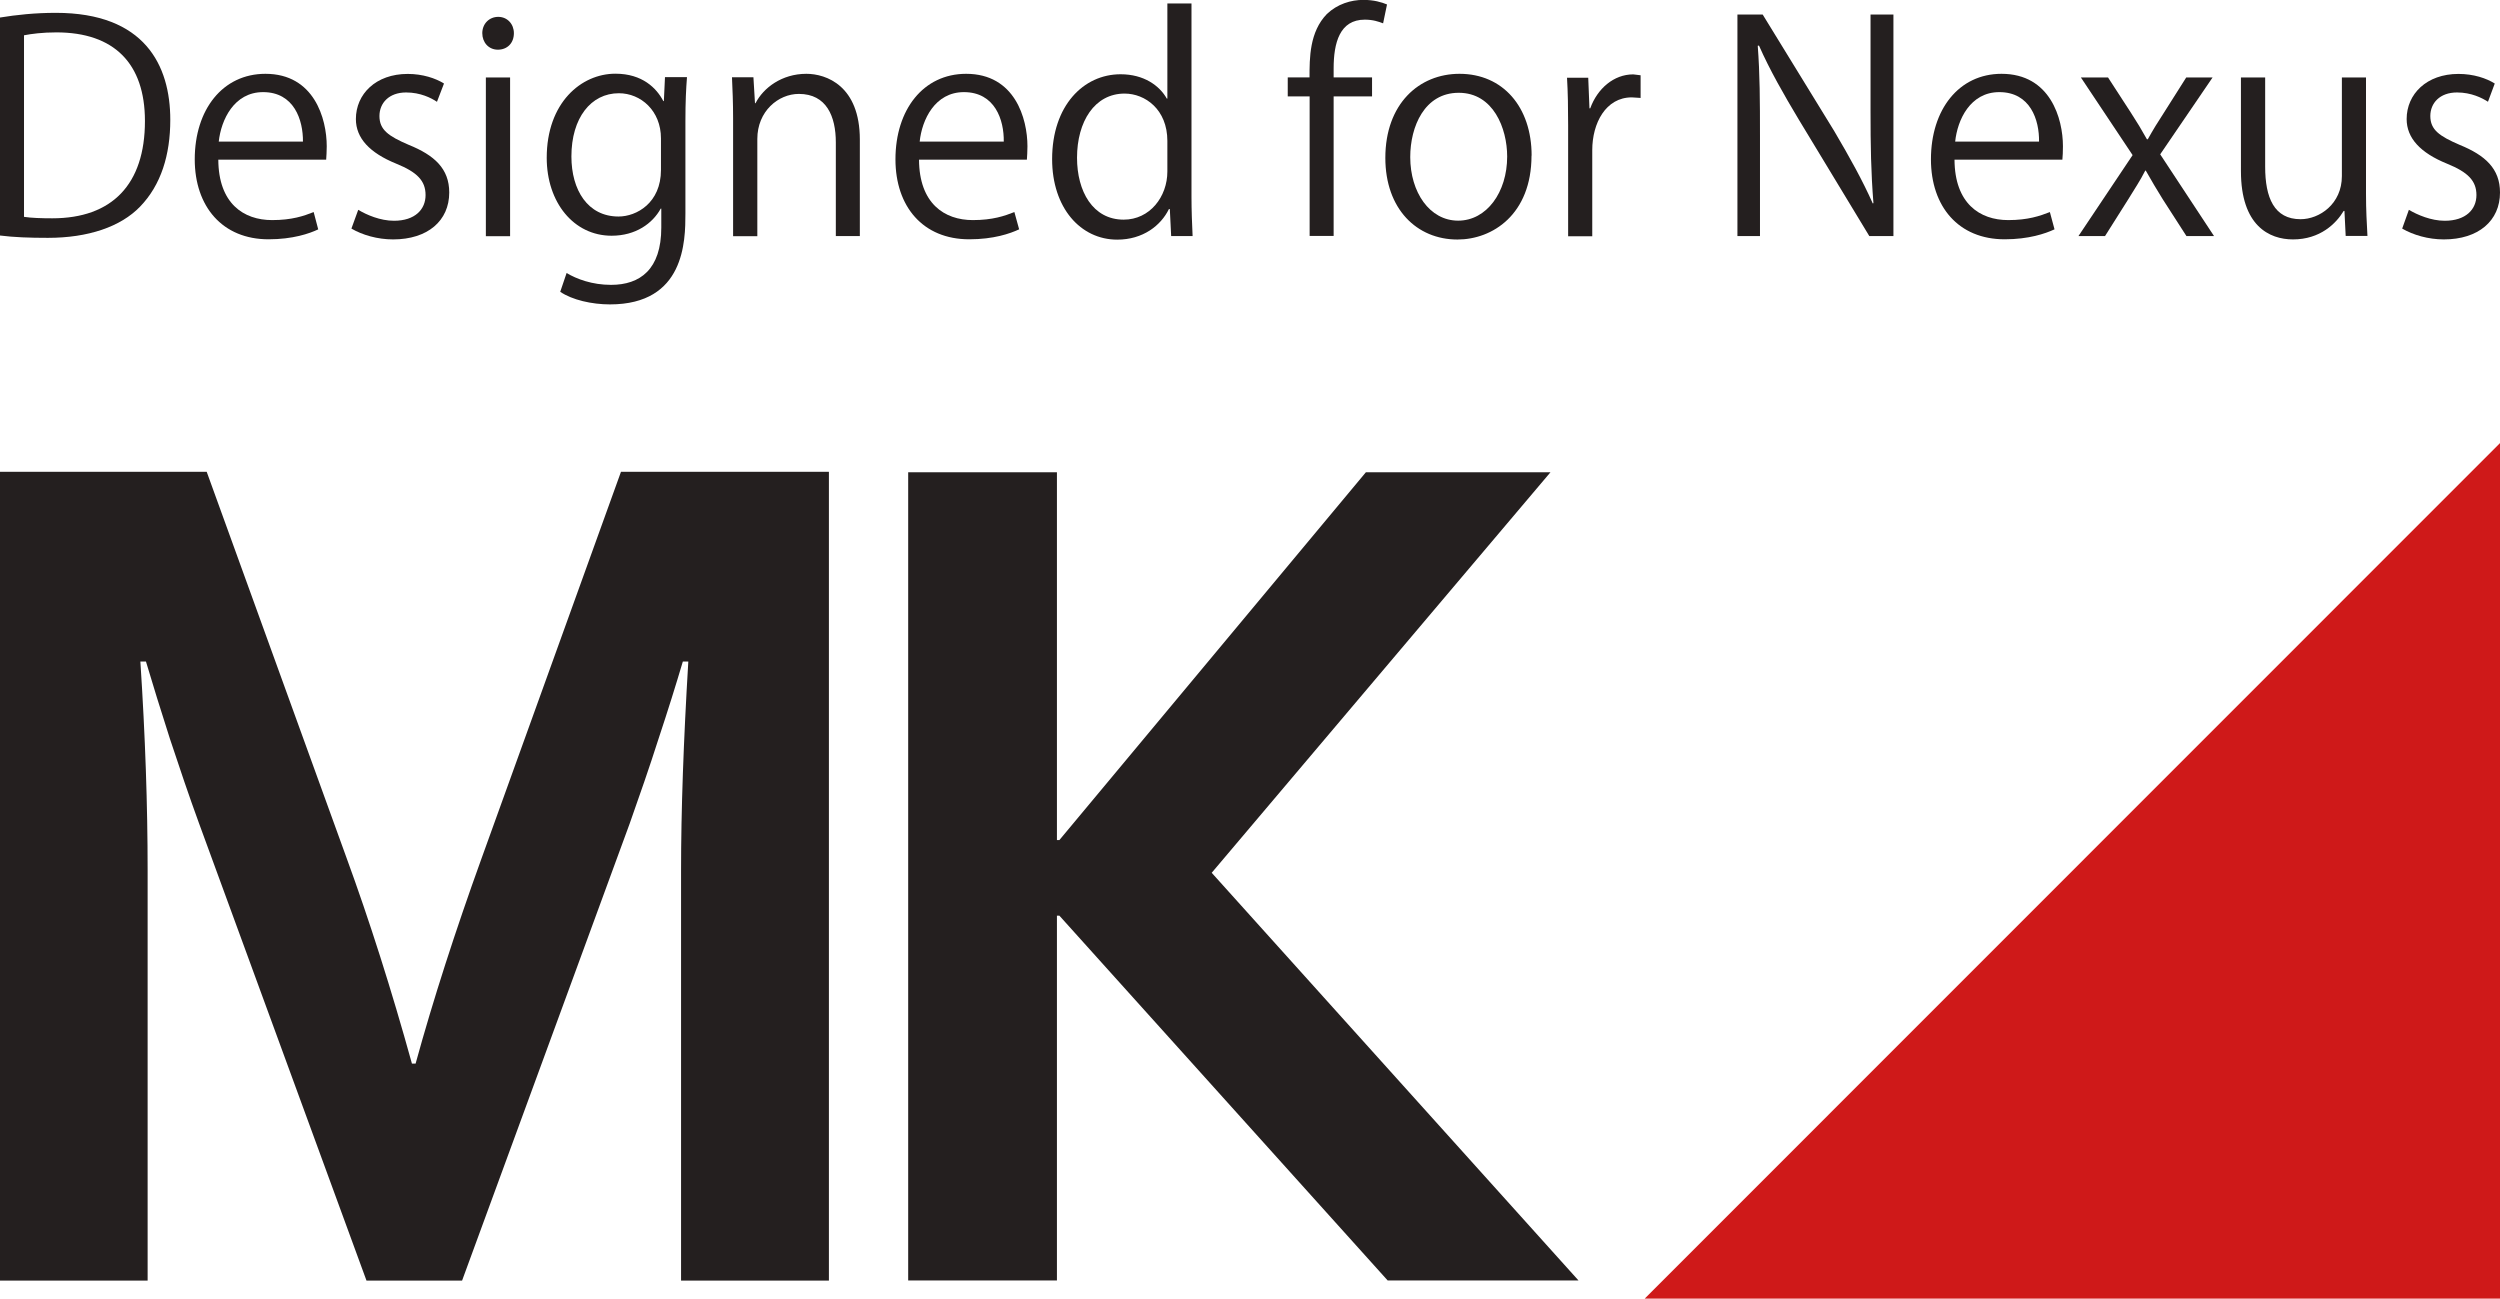
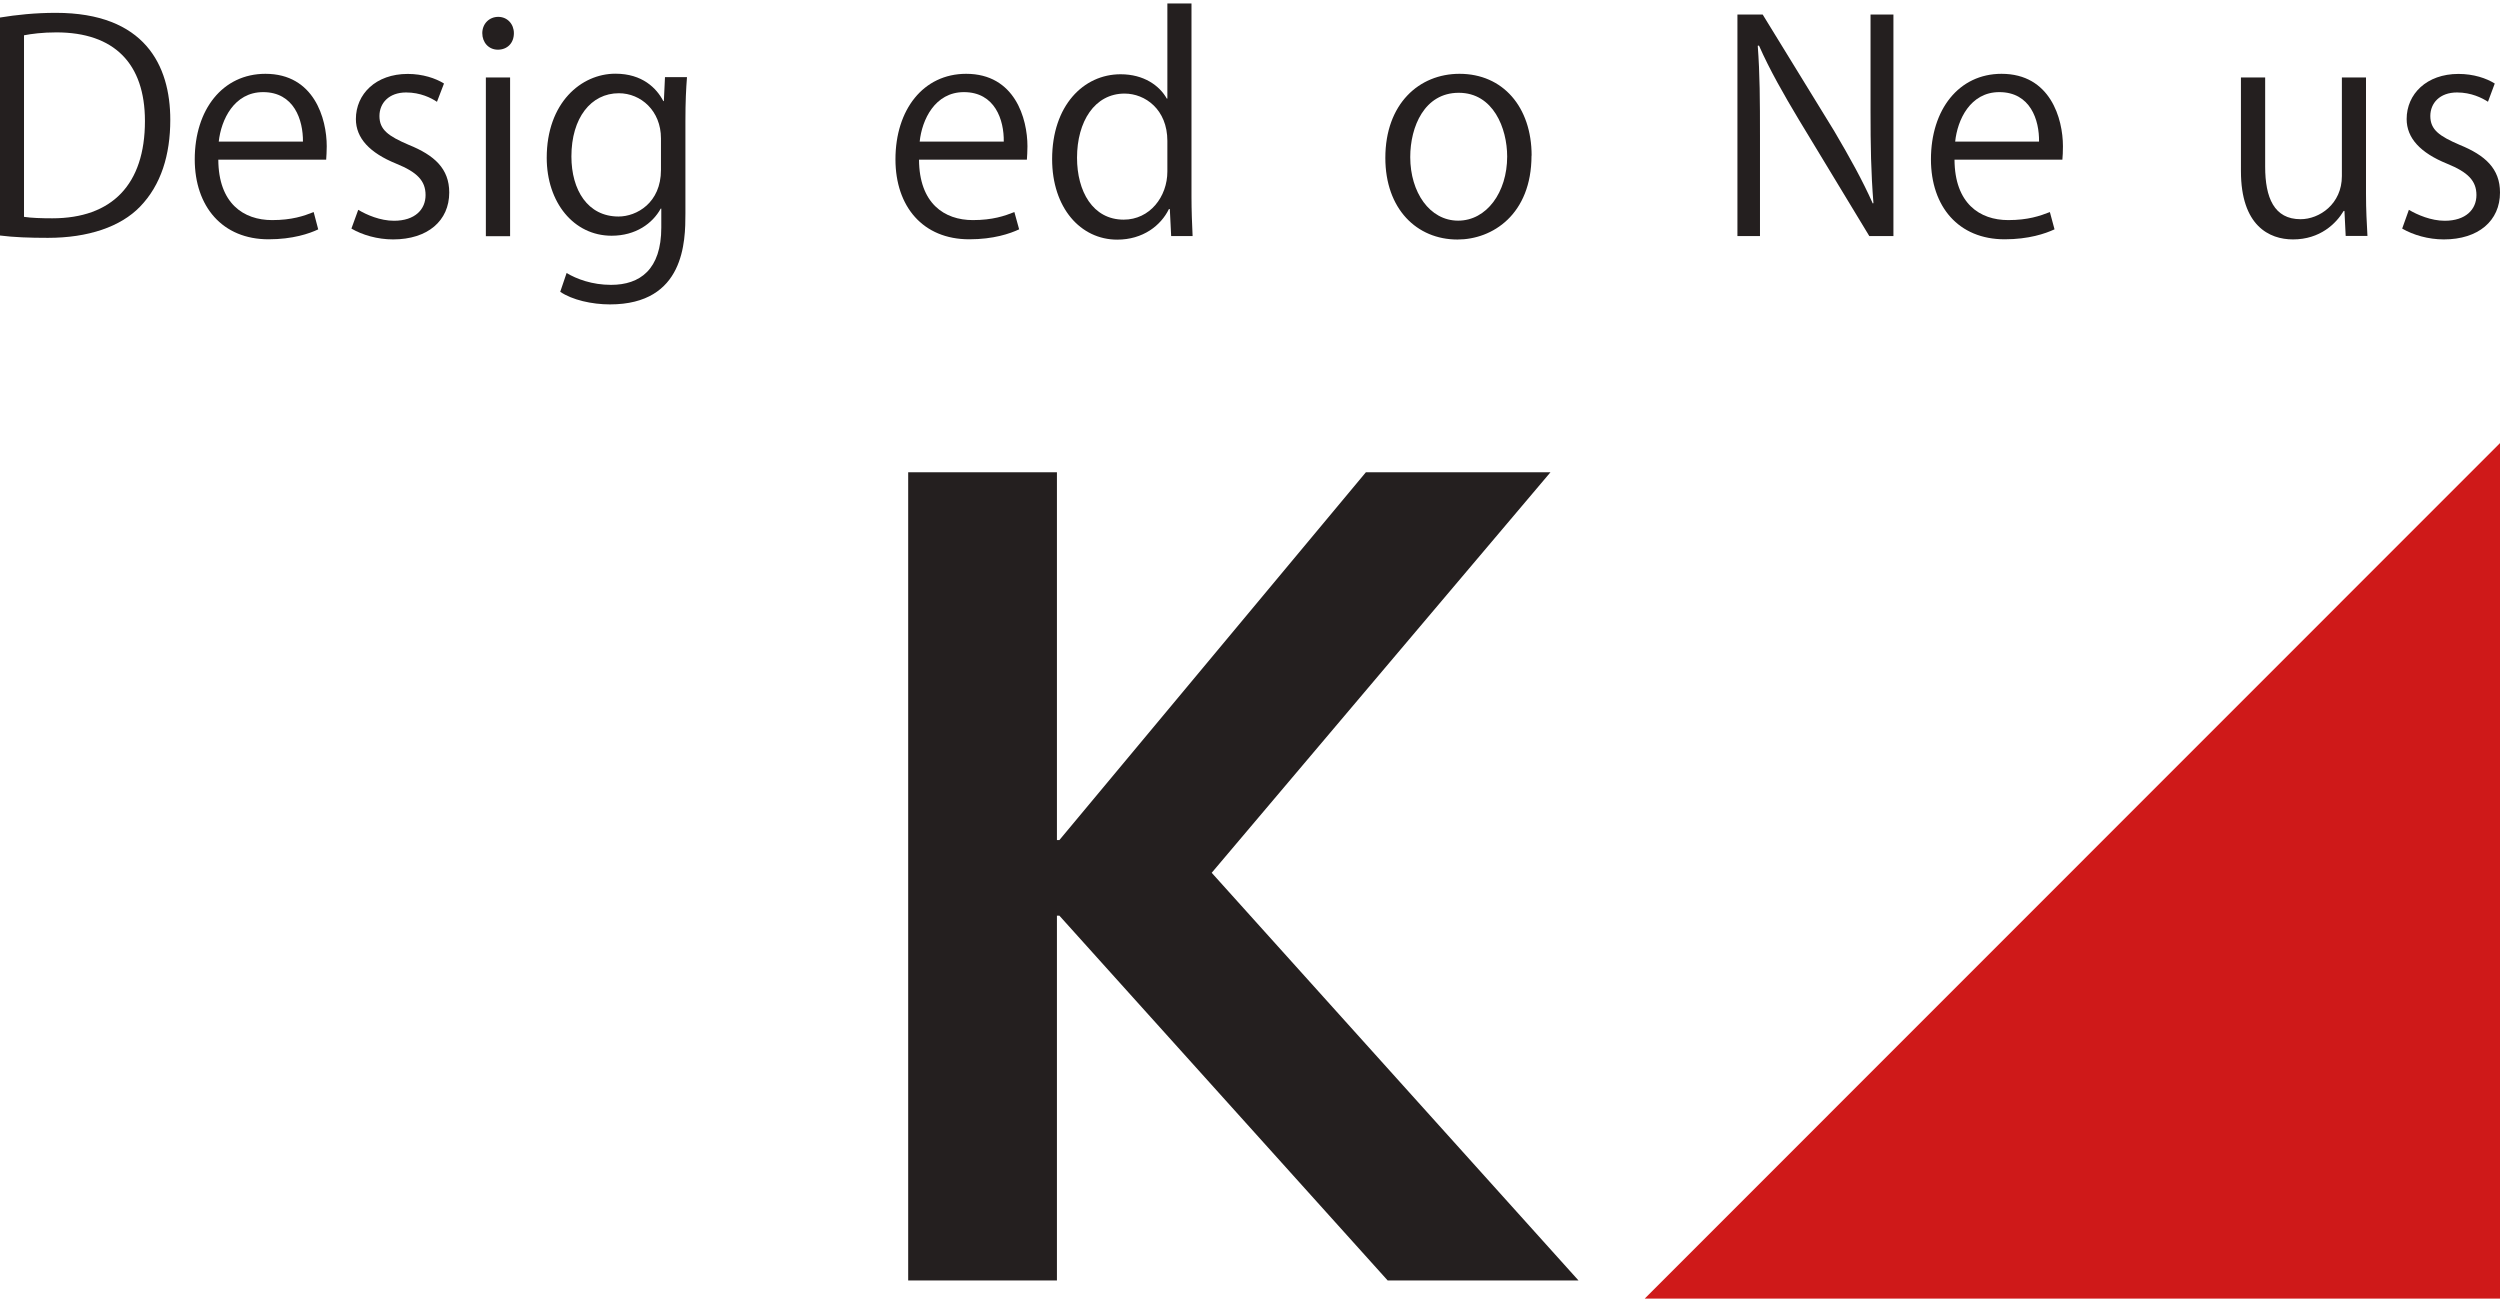
<svg xmlns="http://www.w3.org/2000/svg" id="_レイヤー_1" data-name="レイヤー 1" viewBox="0 0 223.88 116.29">
  <defs>
    <style>
      .cls-1 {
        fill: #241f1f;
      }

      .cls-2 {
        fill: #cf1919;
      }
    </style>
  </defs>
  <polygon class="cls-2" points="147.29 116.29 223.88 116.29 223.88 39.68 147.29 116.29" />
  <path class="cls-1" d="m0,1.57c1.46-.24,3.14-.42,5-.42,7.96,0,10.25,4.7,10.25,9.58,0,3.15-.83,5.84-2.71,7.78-1.74,1.8-4.64,2.79-8.25,2.79-1.64,0-3.04-.05-4.3-.21V1.57m2.16,17.85c.65.1,1.58.13,2.53.13,5.36,0,8.3-3.04,8.3-8.71,0-5.16-2.76-7.94-7.93-7.94-1.24,0-2.23.13-2.9.26v16.27Z" />
  <path class="cls-1" d="m28.5,20.54c-.8.38-2.29.89-4.45.89-4.13,0-6.61-2.93-6.61-7.16,0-4.46,2.5-7.66,6.33-7.66,4.36,0,5.49,4.01,5.49,6.49,0,.49-.03.86-.05,1.2h-9.66c.02,3.92,2.26,5.41,4.82,5.41,1.78,0,2.84-.37,3.72-.72l.41,1.56m-1.37-7.87c.02-1.93-.79-4.43-3.57-4.43-2.6,0-3.76,2.48-3.97,4.43h7.54Z" />
  <path class="cls-1" d="m39.12,9.11c-.51-.34-1.47-.83-2.75-.83-1.55,0-2.39.96-2.39,2.11,0,1.23.8,1.8,2.62,2.58,2.3.93,3.63,2.13,3.63,4.27,0,2.53-1.93,4.2-5.03,4.2-1.4,0-2.76-.4-3.73-.97l.61-1.68c.75.45,1.97.98,3.2.98,1.89,0,2.83-1.02,2.83-2.3s-.75-2.05-2.62-2.81c-2.39-.97-3.62-2.29-3.62-4,0-2.23,1.78-4.04,4.64-4.04,1.34,0,2.5.39,3.25.86l-.63,1.64" />
  <path class="cls-1" d="m44.59,4.45c-.83,0-1.4-.65-1.4-1.48s.61-1.46,1.43-1.46,1.4.65,1.4,1.46c0,.9-.6,1.48-1.44,1.48m1.1,16.7h-2.17V6.94h2.17v14.2Z" />
  <path class="cls-1" d="m61.52,6.92c-.08,1.02-.14,2.17-.14,3.91v8.28c0,2.47-.05,8.15-6.76,8.15-1.61,0-3.39-.4-4.45-1.13l.57-1.68c.91.54,2.29,1.06,3.98,1.06,2.6,0,4.5-1.38,4.5-5.13v-1.7h-.05c-.73,1.33-2.24,2.43-4.4,2.43-3.4,0-5.81-2.99-5.81-6.98,0-4.92,3.08-7.53,6.15-7.53,2.42,0,3.69,1.3,4.29,2.45h.05l.1-2.14h1.96m-2.32,5.48c0-2.47-1.8-4.04-3.77-4.04-2.5,0-4.25,2.21-4.25,5.66,0,3.01,1.46,5.38,4.22,5.38,1.62,0,3.8-1.22,3.8-4.17v-2.83Z" />
-   <path class="cls-1" d="m77.01,21.14h-2.16v-8.39c0-2.32-.83-4.34-3.31-4.34-1.85,0-3.72,1.56-3.72,4.03v8.71h-2.17v-10.55c0-1.46-.05-2.53-.1-3.68h1.92l.14,2.32h.05c.7-1.37,2.35-2.63,4.55-2.63,1.78,0,4.79,1.07,4.79,5.89v8.65" />
  <path class="cls-1" d="m91.26,20.54c-.81.38-2.29.89-4.46.89-4.15,0-6.61-2.93-6.61-7.16,0-4.46,2.5-7.66,6.33-7.66,4.37,0,5.49,4.01,5.49,6.49,0,.49-.03.86-.05,1.2h-9.66c.02,3.92,2.27,5.41,4.82,5.41,1.77,0,2.84-.37,3.72-.72l.43,1.56m-1.38-7.87c.03-1.93-.78-4.43-3.57-4.43-2.6,0-3.76,2.48-3.96,4.43h7.53Z" />
  <path class="cls-1" d="m106.7,17.62c0,1.14.05,2.54.1,3.52h-1.92l-.12-2.42h-.08c-.72,1.48-2.33,2.74-4.63,2.74-3.28,0-5.83-2.84-5.83-7.21,0-4.79,2.81-7.6,6.13-7.6,2.08,0,3.48,1.01,4.14,2.18h.05V.31h2.16v17.31m-2.16-5c0-2.83-2-4.24-3.83-4.24-2.68,0-4.26,2.5-4.26,5.75,0,2.99,1.4,5.54,4.18,5.54,2.34,0,3.91-2.05,3.91-4.31v-2.74Z" />
-   <path class="cls-1" d="m117.27,6.94c0-1.76,0-4.08,1.55-5.68.94-.9,2.16-1.27,3.28-1.27.92,0,1.64.21,2.11.41l-.35,1.69c-.4-.15-.89-.33-1.64-.33-2.25,0-2.79,2.08-2.79,4.37v.8h3.44v1.7h-3.44v12.5h-2.15v-12.5h-1.96v-1.7h1.96" />
  <path class="cls-1" d="m137.15,13.93c0,5.27-3.49,7.52-6.63,7.52-3.65,0-6.46-2.74-6.46-7.31,0-4.84,3.02-7.53,6.64-7.53,3.88,0,6.46,2.96,6.46,7.33m-6.53-5.63c-3.06,0-4.34,3.02-4.34,5.76,0,3.15,1.74,5.69,4.29,5.69s4.39-2.54,4.39-5.74c0-2.53-1.24-5.71-4.33-5.71" />
-   <path class="cls-1" d="m146.92,8.77l-.79-.05c-2.34,0-3.54,2.32-3.54,4.72v7.72h-2.16v-9.95c0-1.52-.02-2.9-.1-4.25h1.9l.11,2.74h.07c.64-1.77,2.11-3.04,3.85-3.04l.66.08v2.05" />
  <path class="cls-1" d="m169.57,21.14h-2.17l-6.32-10.44c-1.33-2.22-2.6-4.44-3.56-6.62l-.11.02c.19,2.53.2,4.84.2,8.29v8.75h-2.02V1.3h2.26l6.41,10.44c1.4,2.38,2.54,4.43,3.45,6.48l.06-.03c-.22-2.75-.26-5.12-.26-8.24V1.3h2.05v19.85" />
  <path class="cls-1" d="m183.98,20.54c-.82.38-2.3.89-4.46.89-4.13,0-6.6-2.93-6.6-7.16,0-4.46,2.5-7.66,6.32-7.66,4.37,0,5.5,4.01,5.5,6.49,0,.49-.02.86-.05,1.2h-9.66c.02,3.92,2.26,5.41,4.81,5.41,1.77,0,2.84-.37,3.73-.72l.42,1.56m-1.39-7.87c.03-1.93-.77-4.43-3.56-4.43-2.6,0-3.75,2.48-3.95,4.43h7.51Z" />
-   <path class="cls-1" d="m198.14,6.94l-4.69,6.88,4.82,7.32h-2.47l-2.13-3.31c-.53-.86-1-1.64-1.51-2.55h-.05c-.44.88-.97,1.66-1.51,2.55l-2.09,3.31h-2.38l4.85-7.25-4.63-6.95h2.43l2.05,3.16c.52.8.97,1.54,1.43,2.37h.08c.46-.83.94-1.61,1.44-2.37l2-3.16h2.37" />
  <path class="cls-1" d="m211.88,17.36c0,1.45.07,2.67.13,3.77h-1.95l-.11-2.24h-.07c-.67,1.12-2.1,2.55-4.54,2.55-2.13,0-4.66-1.23-4.66-6.11V6.94h2.17v7.99c0,2.77.8,4.7,3.17,4.7,1.69,0,3.7-1.36,3.7-3.86V6.94h2.16v10.42" />
  <path class="cls-1" d="m222.8,9.11c-.53-.34-1.49-.83-2.77-.83-1.55,0-2.39.96-2.39,2.11,0,1.23.81,1.8,2.62,2.58,2.29.93,3.62,2.13,3.62,4.27,0,2.53-1.93,4.2-5.03,4.2-1.4,0-2.75-.4-3.73-.97l.6-1.68c.76.45,1.99.98,3.21.98,1.89,0,2.84-1.02,2.84-2.3s-.76-2.05-2.63-2.81c-2.39-.97-3.62-2.29-3.62-4,0-2.23,1.78-4.04,4.64-4.04,1.36,0,2.5.39,3.25.86l-.61,1.64" />
  <polyline class="cls-1" points="81.33 114.67 81.33 42.29 94.65 42.29 94.65 75.23 94.87 75.23 122.32 42.29 138.85 42.29 108.51 78.16 141.36 114.67 124.27 114.67 94.87 82 94.65 82 94.65 114.67 81.33 114.67" />
-   <path class="cls-1" d="m37.22,95.24c1.57-5.71,3.54-11.82,5.9-18.36l12.49-34.63h18.62v72.43h-13.24v-36.71c0-5.38.22-11.61.65-18.73h-.49c-.61,2.06-1.33,4.37-2.18,6.93-.82,2.57-1.7,5.09-2.58,7.58l-15.01,40.93h-8.56l-14.99-40.93c-.91-2.49-1.76-5.01-2.61-7.58-.82-2.56-1.54-4.87-2.15-6.93h-.5c.44,6.68.65,12.91.65,18.68v36.76H0V42.25h18.51l12.49,34.48c2.1,5.74,4.06,11.91,5.89,18.52h.34" />
</svg>